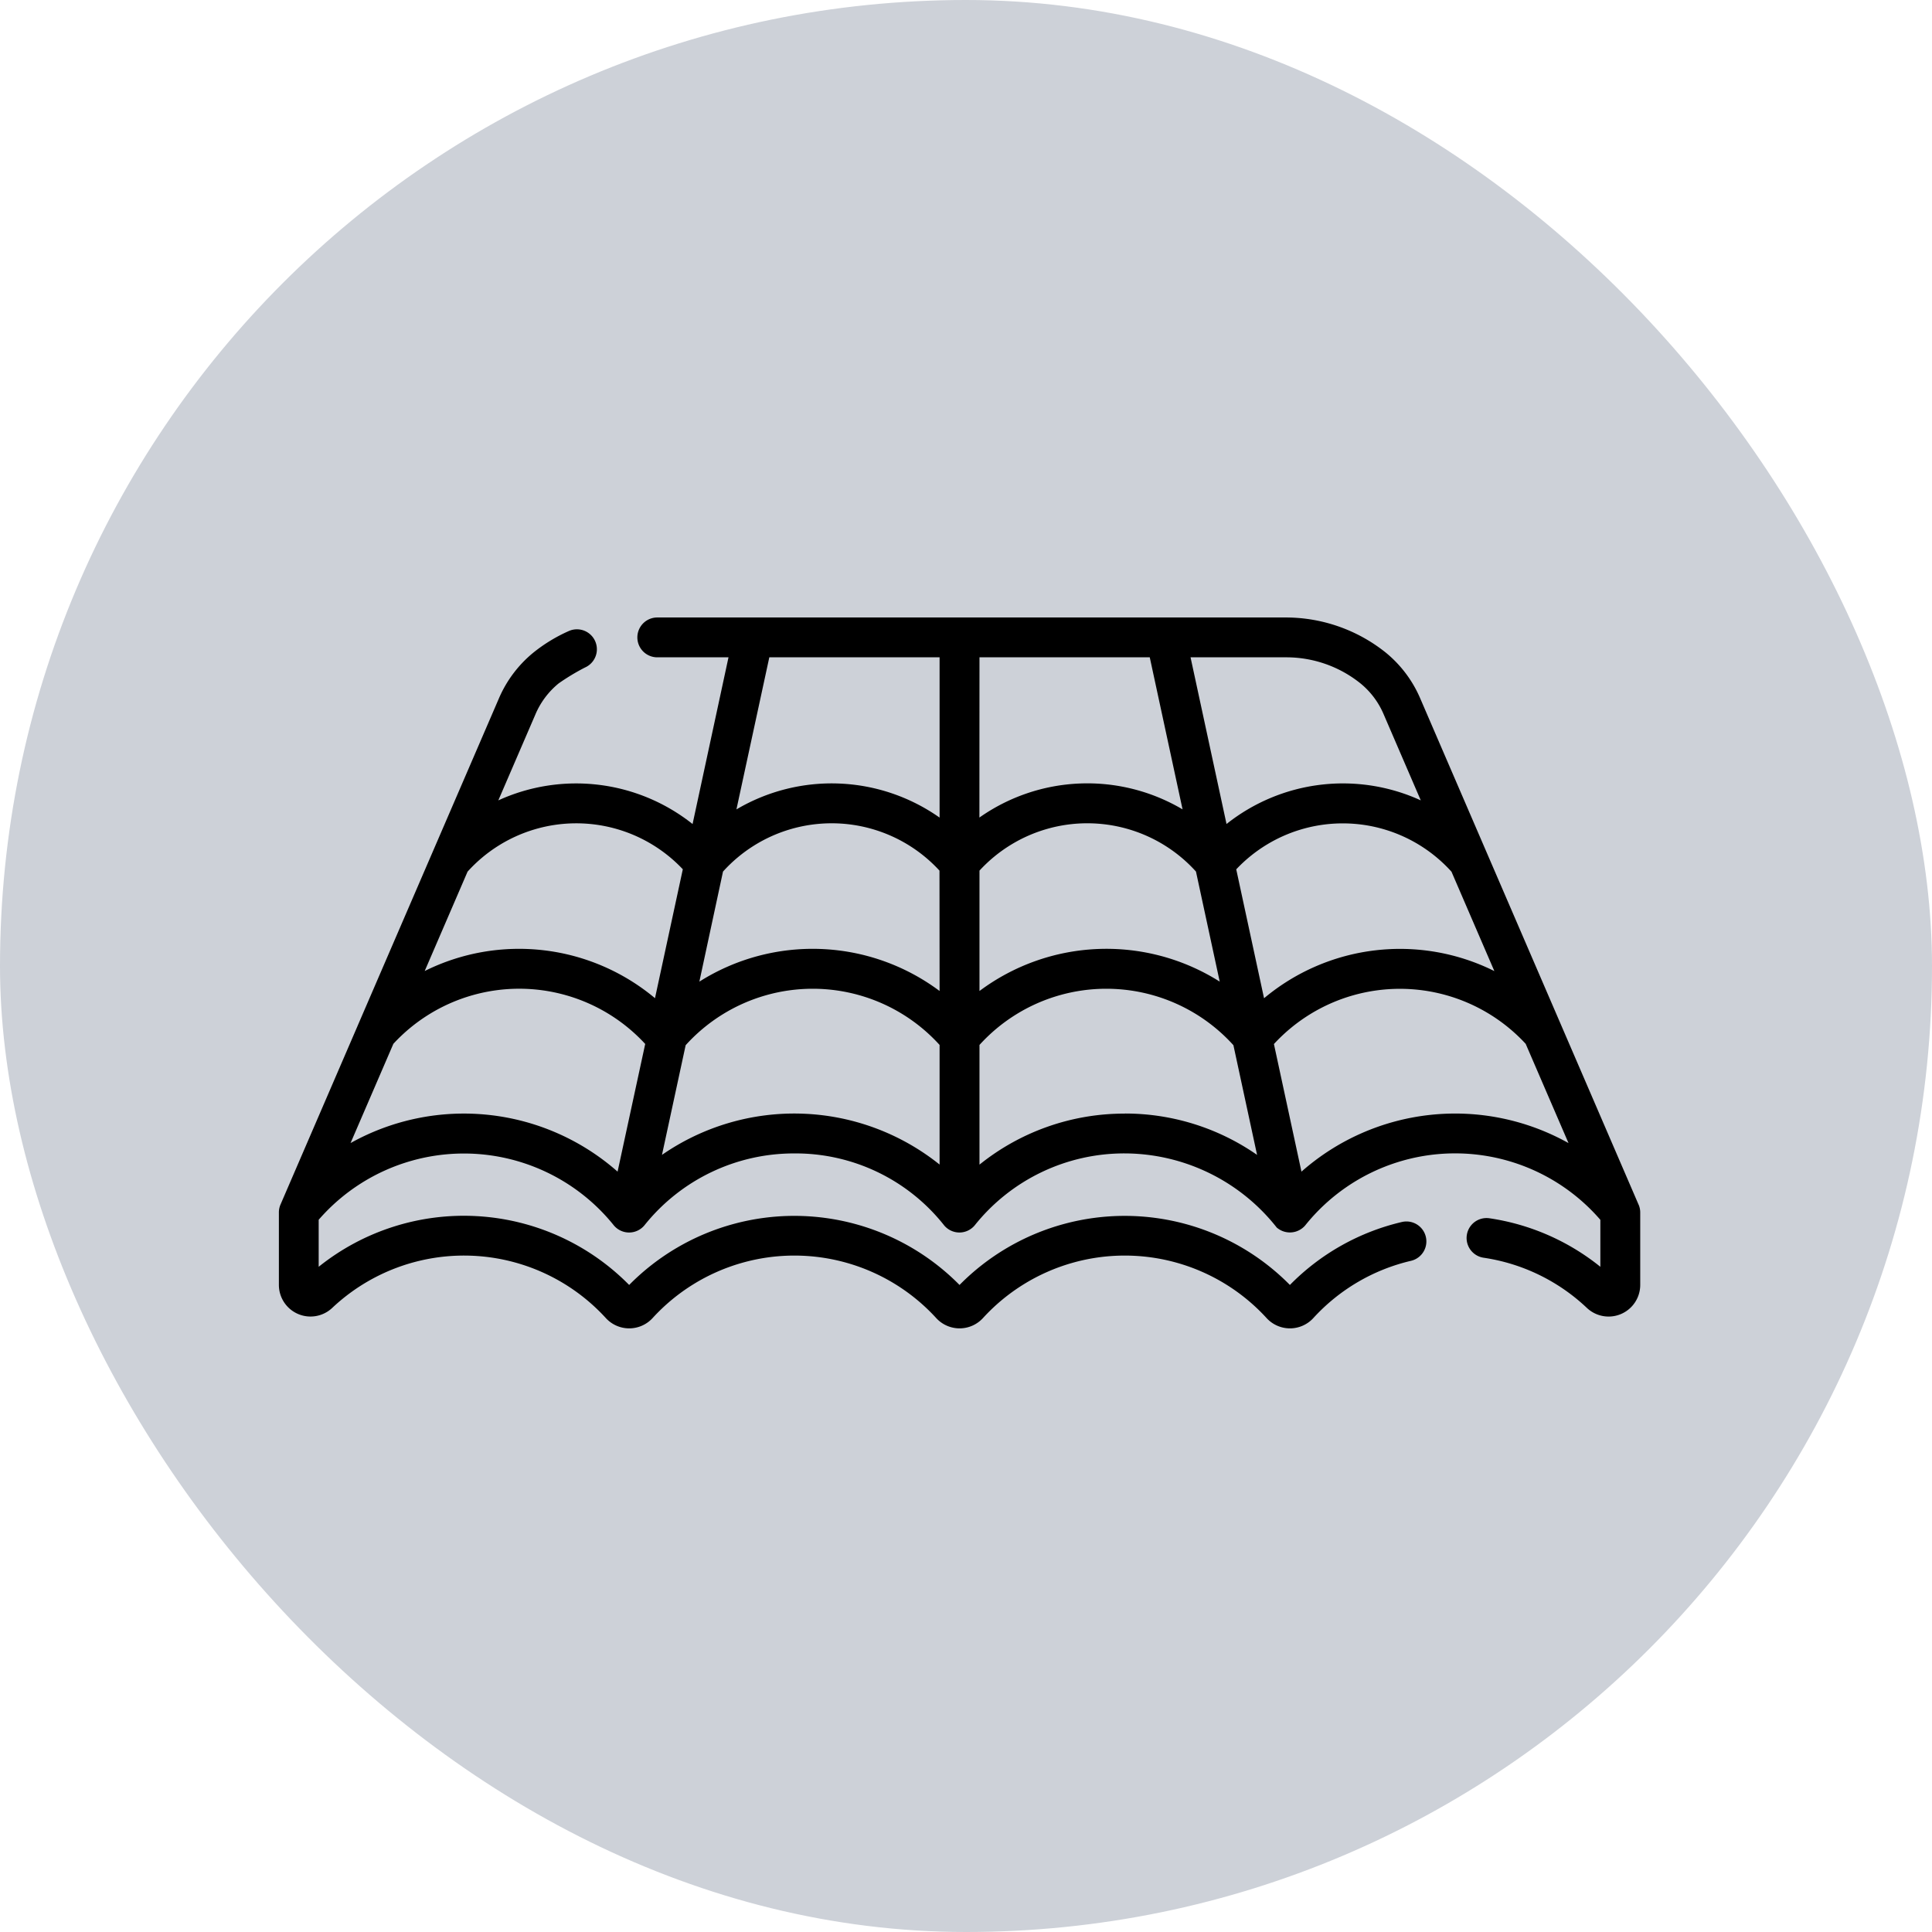
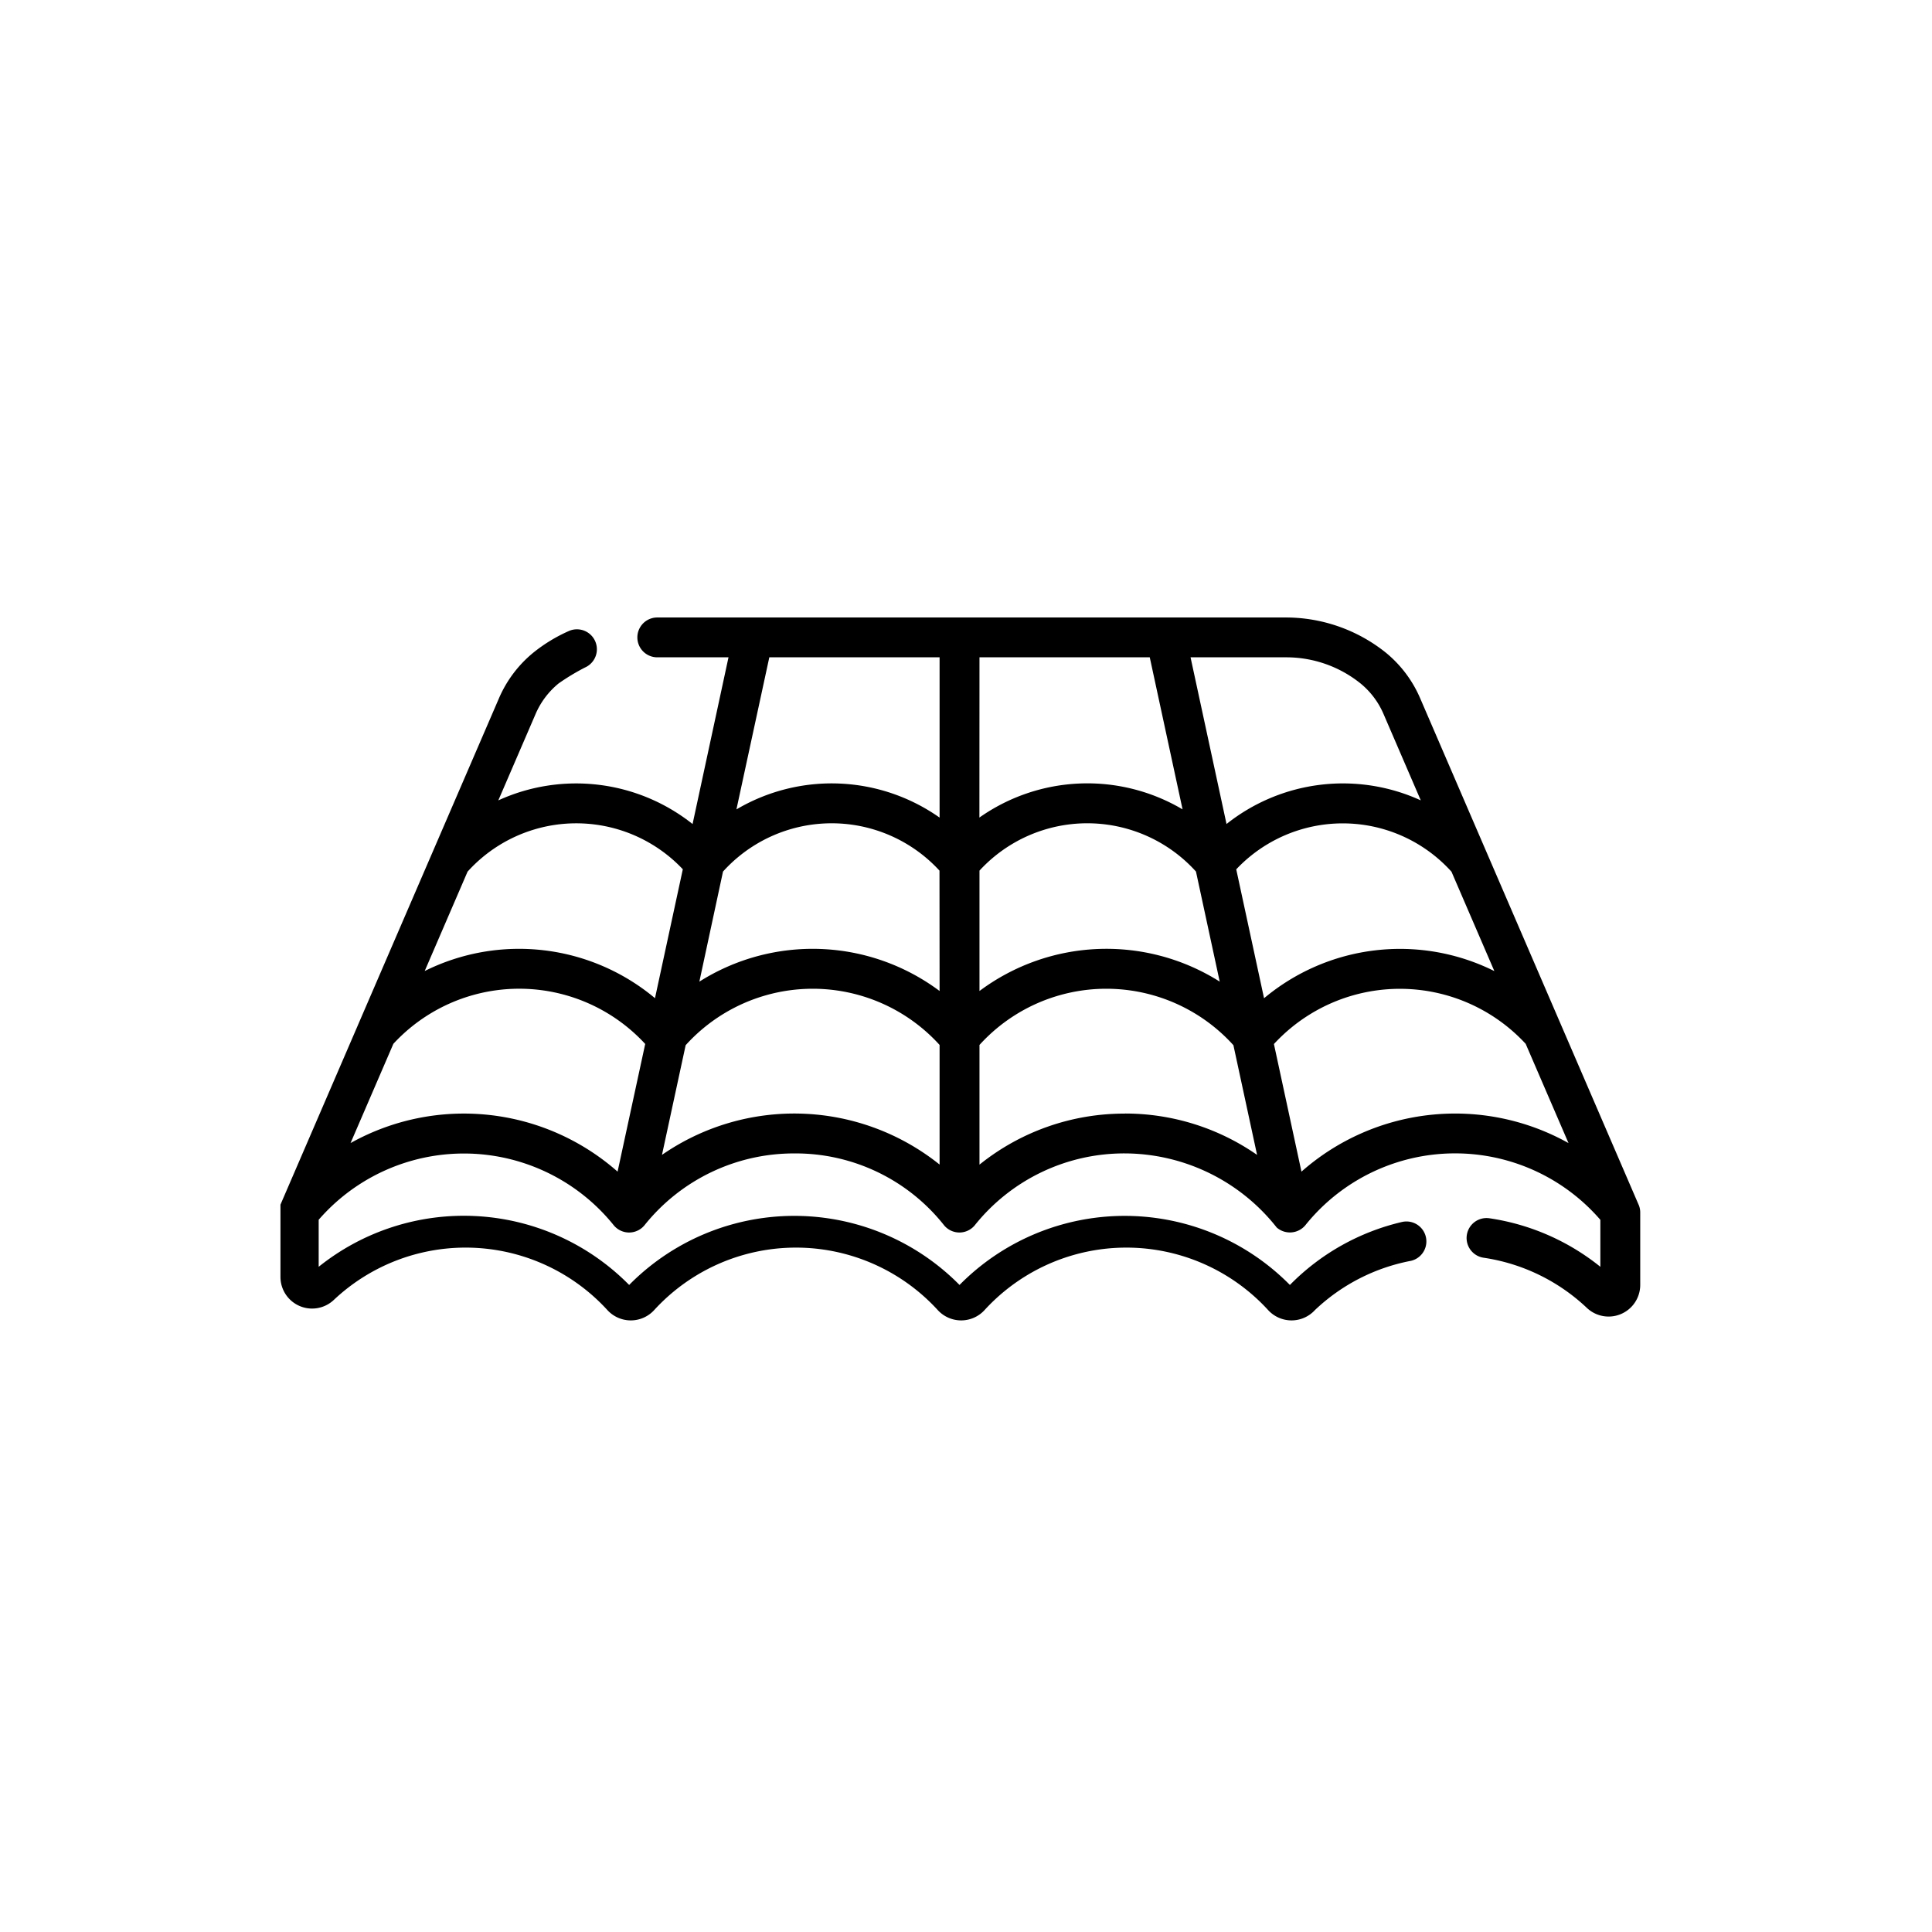
<svg xmlns="http://www.w3.org/2000/svg" width="97" height="97" viewBox="0 0 97 97">
  <g id="Traitement_de_toiture" data-name="Traitement de toiture" transform="translate(-477 -1262)">
-     <rect id="NoPath_-_Copie_15_" data-name="NoPath - Copie (15)" width="97" height="97" rx="48.5" transform="translate(477 1262)" fill="#cdd1d8" />
    <g id="Groupe_37864" data-name="Groupe 37864" transform="translate(-941.777 53)">
      <g id="Chercher_des_résultats_pour_Toiture_-_Flaticon-12" data-name="Chercher des résultats pour Toiture - Flaticon-12" transform="translate(1432.777 1240)">
-         <path id="Tracé_37135" data-name="Tracé 37135" d="M68.272,29.988l0,0v0L57.312,4.579a6.036,6.036,0,0,0-1.744-2.322A8.035,8.035,0,0,0,50.559.5h-26.7q-.039,0-.078,0H19a1,1,0,0,0,0,2h3.576L20.772,10.87a9.4,9.4,0,0,0-9.753-1.187l1.859-4.309a4.048,4.048,0,0,1,1.167-1.562,11.275,11.275,0,0,1,1.325-.8,1,1,0,0,0-.808-1.833,7.989,7.989,0,0,0-1.766,1.071,6.047,6.047,0,0,0-1.756,2.333L3.984,20.933c-.009.02-.018.041-.026.062L.081,29.98v0l0,0a1,1,0,0,0-.079.4v3.627a1.588,1.588,0,0,0,2.678,1.157,9.647,9.647,0,0,1,13.738.511,1.591,1.591,0,0,0,2.346,0,9.647,9.647,0,0,1,14.241,0,1.591,1.591,0,0,0,2.346,0,9.647,9.647,0,0,1,14.241,0,1.591,1.591,0,0,0,2.346,0A9.6,9.6,0,0,1,56.842,32.8a1,1,0,1,0-.458-1.949,11.577,11.577,0,0,0-5.622,3.161,11.65,11.65,0,0,0-16.587,0,11.649,11.649,0,0,0-16.587,0A11.651,11.651,0,0,0,2,33.1V30.739a9.655,9.655,0,0,1,14.806.266,1,1,0,0,0,1.569-.012,9.605,9.605,0,0,1,7.5-3.585,9.505,9.505,0,0,1,7.534,3.62c.014.017.026.03.039.043a1,1,0,0,0,1.42.023c.017-.017.028-.028.043-.045s.021-.024.036-.042h0a9.606,9.606,0,0,1,7.513-3.6A9.748,9.748,0,0,1,50.1,31.128a1.011,1.011,0,0,0,1.426-.1,9.638,9.638,0,0,1,14.823-.286V33.1a11.558,11.558,0,0,0-5.567-2.436,1,1,0,0,0-.294,1.981,9.576,9.576,0,0,1,5.186,2.521,1.588,1.588,0,0,0,2.677-1.156V30.387a.987.987,0,0,0-.078-.4ZM17.007,28.322A11.672,11.672,0,0,0,3.6,26.888l2.15-4.983a8.6,8.6,0,0,1,12.644.007Zm1.878-8.708A10.635,10.635,0,0,0,7.323,18.25l2.152-4.989a7.352,7.352,0,0,1,10.807-.119Zm14.289,8.353a11.667,11.667,0,0,0-13.938-.486l1.189-5.507a8.6,8.6,0,0,1,12.749-.013Zm0-8.714a10.648,10.648,0,0,0-12.061-.47L22.3,13.257a7.352,7.352,0,0,1,10.869-.047Zm0-8.706a9.406,9.406,0,0,0-10.2-.411L24.625,2.5h8.549ZM50.559,2.5a5.945,5.945,0,0,1,3.757,1.318,4.031,4.031,0,0,1,1.158,1.554l1.859,4.31a9.4,9.4,0,0,0-9.753,1.187L45.774,2.5Zm-15.382,0h8.549l1.647,7.634a9.406,9.406,0,0,0-10.2.411Zm0,10.709a7.353,7.353,0,0,1,10.869.047l1.192,5.526a10.648,10.648,0,0,0-12.061.471Zm7.291,12.2a11.59,11.59,0,0,0-7.291,2.562V21.961a8.6,8.6,0,0,1,12.749.013l1.188,5.508a11.6,11.6,0,0,0-6.646-2.077Zm5.6-12.264a7.352,7.352,0,0,1,10.807.119l2.152,4.989a10.636,10.636,0,0,0-11.563,1.364Zm3.275,15.181-1.383-6.41A8.6,8.6,0,0,1,62.6,21.906l2.15,4.983A11.664,11.664,0,0,0,51.343,28.322Zm0,0" transform="translate(0 -0.498)" />
+         <path id="Tracé_37135" data-name="Tracé 37135" d="M68.272,29.988l0,0v0L57.312,4.579a6.036,6.036,0,0,0-1.744-2.322A8.035,8.035,0,0,0,50.559.5h-26.7q-.039,0-.078,0H19a1,1,0,0,0,0,2h3.576L20.772,10.87a9.4,9.4,0,0,0-9.753-1.187l1.859-4.309a4.048,4.048,0,0,1,1.167-1.562,11.275,11.275,0,0,1,1.325-.8,1,1,0,0,0-.808-1.833,7.989,7.989,0,0,0-1.766,1.071,6.047,6.047,0,0,0-1.756,2.333L3.984,20.933c-.009.02-.018.041-.026.062L.081,29.98v0l0,0v3.627a1.588,1.588,0,0,0,2.678,1.157,9.647,9.647,0,0,1,13.738.511,1.591,1.591,0,0,0,2.346,0,9.647,9.647,0,0,1,14.241,0,1.591,1.591,0,0,0,2.346,0,9.647,9.647,0,0,1,14.241,0,1.591,1.591,0,0,0,2.346,0A9.6,9.6,0,0,1,56.842,32.8a1,1,0,1,0-.458-1.949,11.577,11.577,0,0,0-5.622,3.161,11.65,11.65,0,0,0-16.587,0,11.649,11.649,0,0,0-16.587,0A11.651,11.651,0,0,0,2,33.1V30.739a9.655,9.655,0,0,1,14.806.266,1,1,0,0,0,1.569-.012,9.605,9.605,0,0,1,7.5-3.585,9.505,9.505,0,0,1,7.534,3.62c.014.017.026.03.039.043a1,1,0,0,0,1.42.023c.017-.017.028-.028.043-.045s.021-.024.036-.042h0a9.606,9.606,0,0,1,7.513-3.6A9.748,9.748,0,0,1,50.1,31.128a1.011,1.011,0,0,0,1.426-.1,9.638,9.638,0,0,1,14.823-.286V33.1a11.558,11.558,0,0,0-5.567-2.436,1,1,0,0,0-.294,1.981,9.576,9.576,0,0,1,5.186,2.521,1.588,1.588,0,0,0,2.677-1.156V30.387a.987.987,0,0,0-.078-.4ZM17.007,28.322A11.672,11.672,0,0,0,3.6,26.888l2.15-4.983a8.6,8.6,0,0,1,12.644.007Zm1.878-8.708A10.635,10.635,0,0,0,7.323,18.25l2.152-4.989a7.352,7.352,0,0,1,10.807-.119Zm14.289,8.353a11.667,11.667,0,0,0-13.938-.486l1.189-5.507a8.6,8.6,0,0,1,12.749-.013Zm0-8.714a10.648,10.648,0,0,0-12.061-.47L22.3,13.257a7.352,7.352,0,0,1,10.869-.047Zm0-8.706a9.406,9.406,0,0,0-10.2-.411L24.625,2.5h8.549ZM50.559,2.5a5.945,5.945,0,0,1,3.757,1.318,4.031,4.031,0,0,1,1.158,1.554l1.859,4.31a9.4,9.4,0,0,0-9.753,1.187L45.774,2.5Zm-15.382,0h8.549l1.647,7.634a9.406,9.406,0,0,0-10.2.411Zm0,10.709a7.353,7.353,0,0,1,10.869.047l1.192,5.526a10.648,10.648,0,0,0-12.061.471Zm7.291,12.2a11.59,11.59,0,0,0-7.291,2.562V21.961a8.6,8.6,0,0,1,12.749.013l1.188,5.508a11.6,11.6,0,0,0-6.646-2.077Zm5.6-12.264a7.352,7.352,0,0,1,10.807.119l2.152,4.989a10.636,10.636,0,0,0-11.563,1.364Zm3.275,15.181-1.383-6.41A8.6,8.6,0,0,1,62.6,21.906l2.15,4.983A11.664,11.664,0,0,0,51.343,28.322Zm0,0" transform="translate(0 -0.498)" />
      </g>
    </g>
  </g>
</svg>